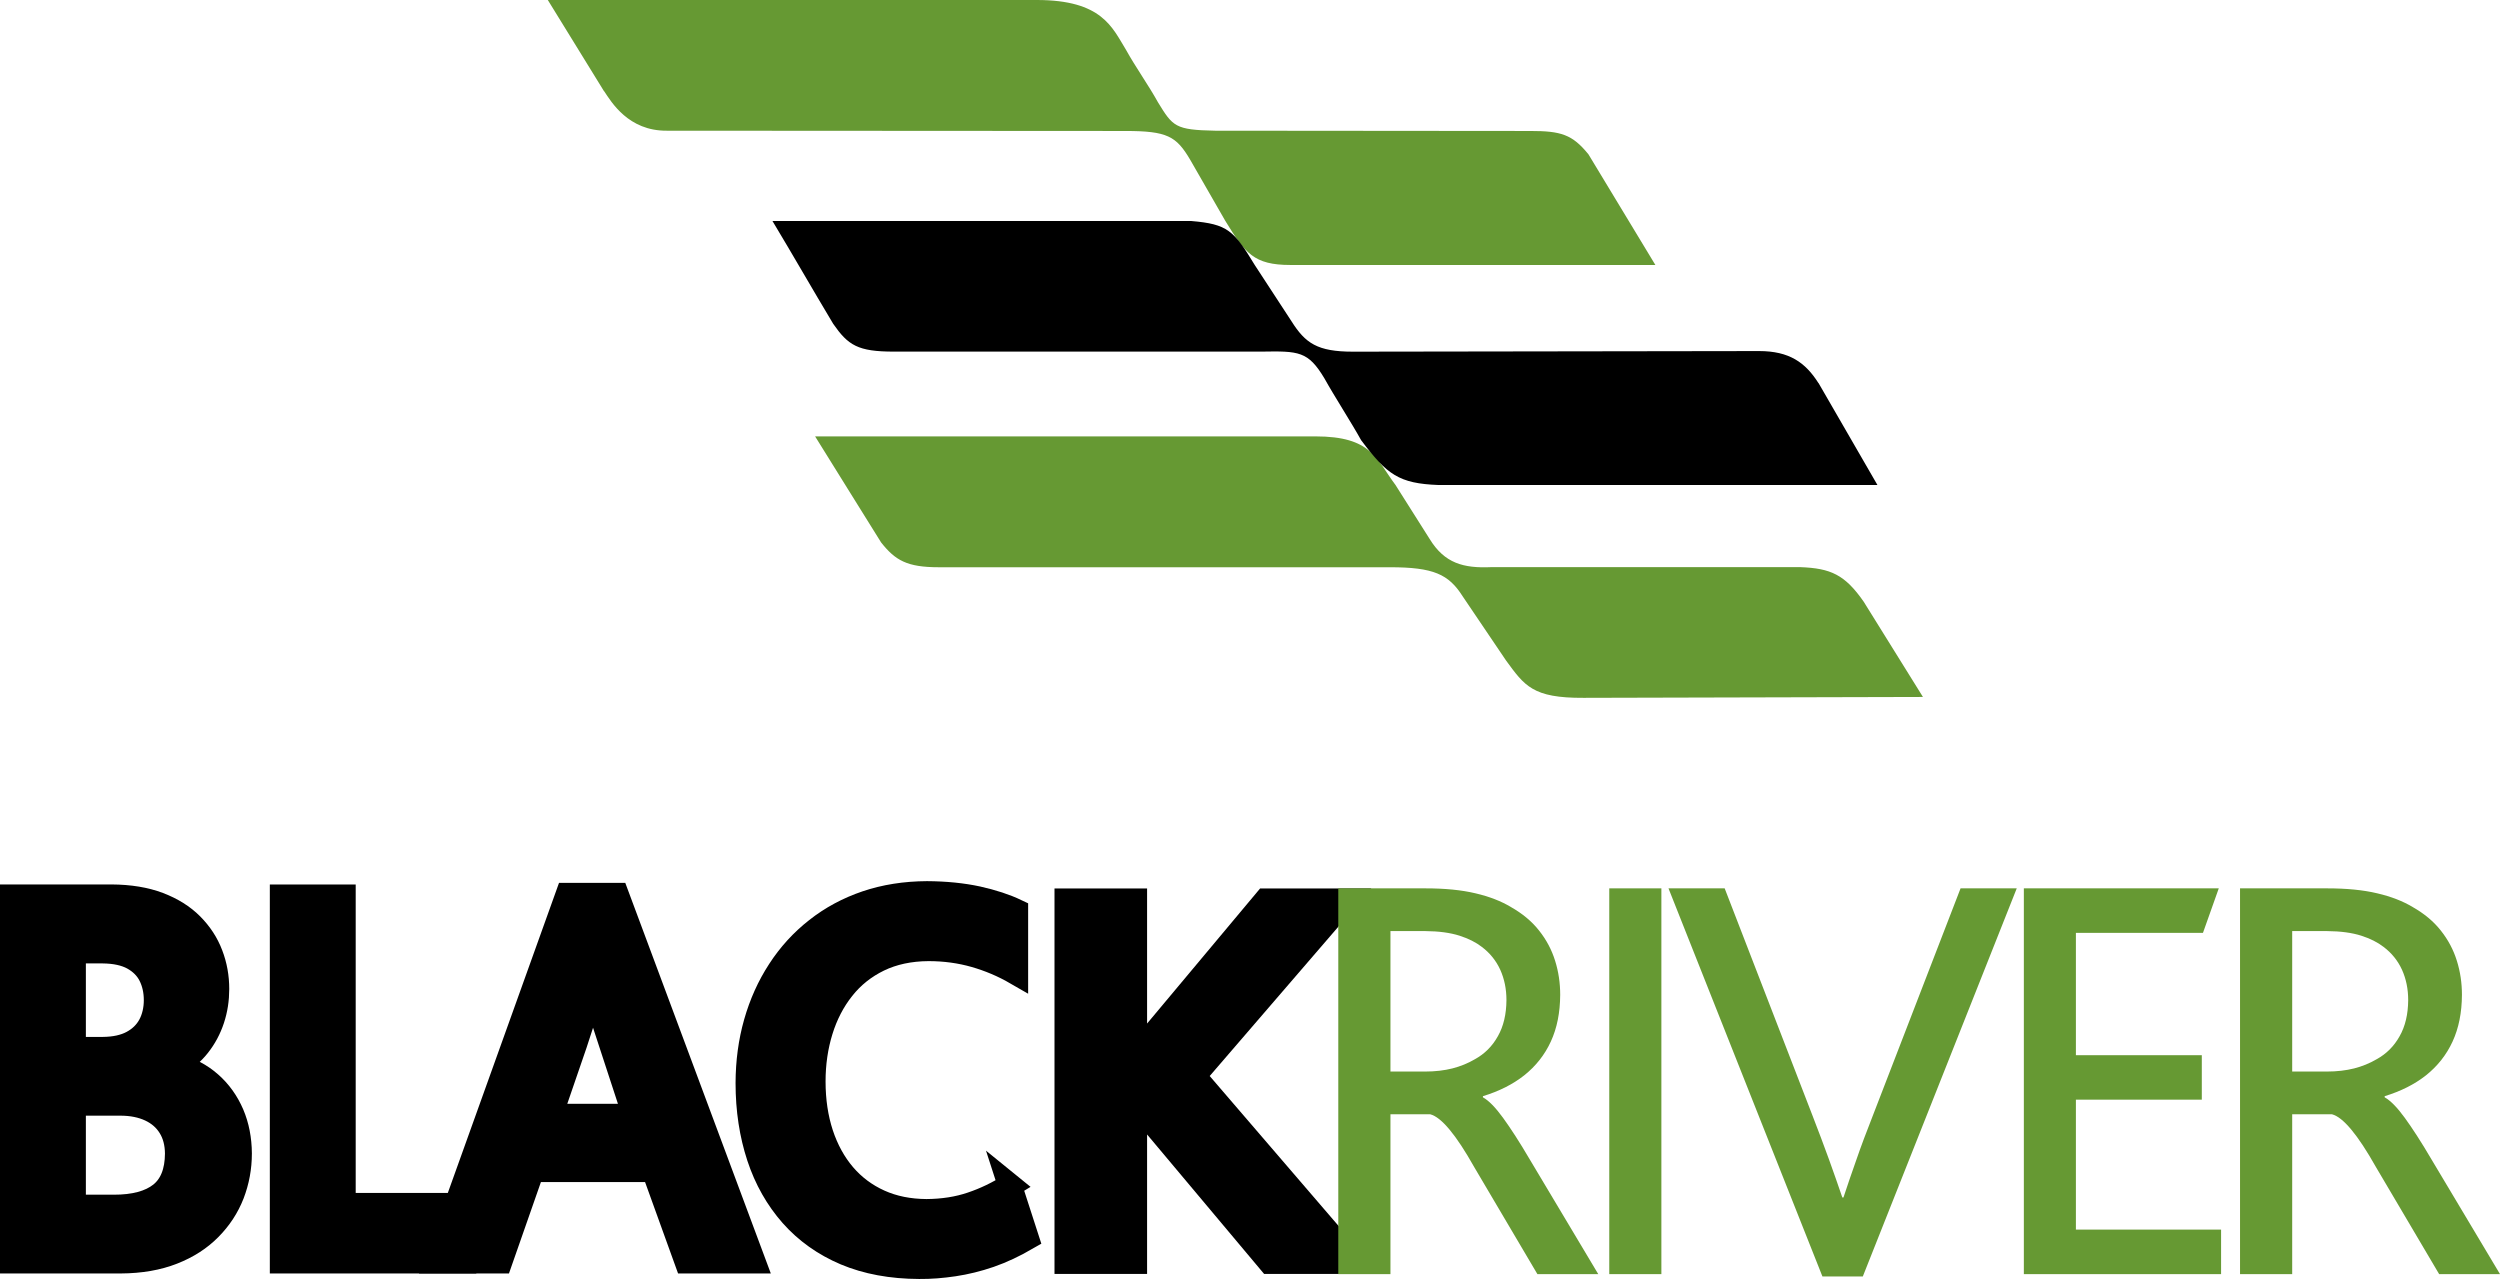
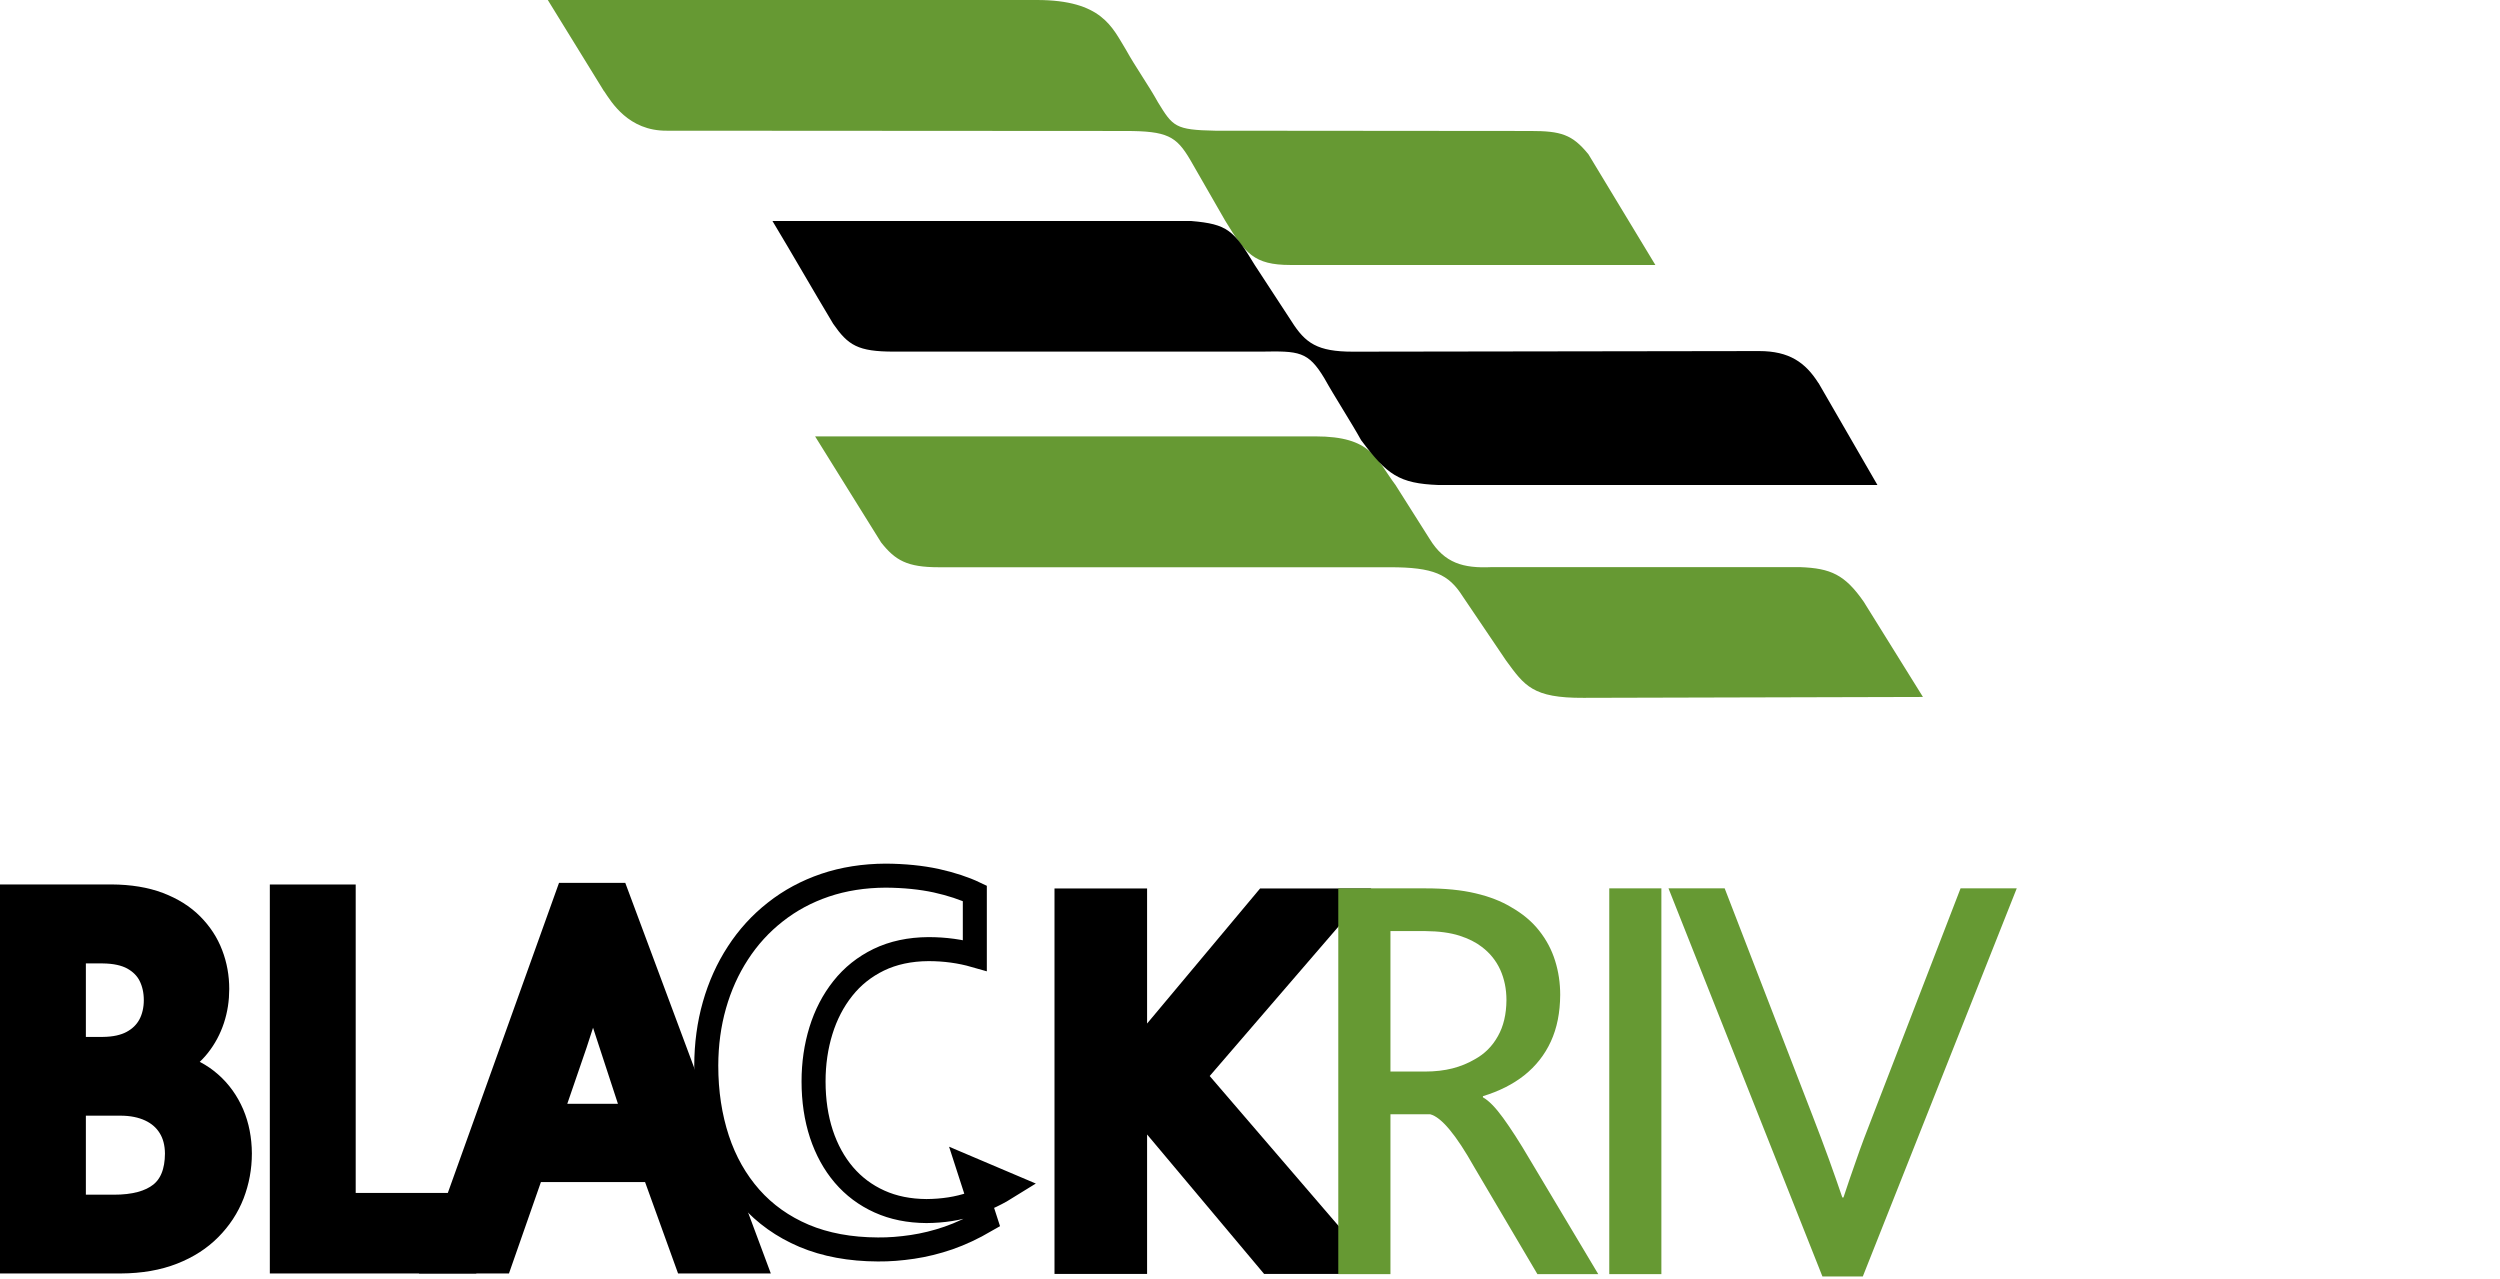
<svg xmlns="http://www.w3.org/2000/svg" id="Camada_2" viewBox="0 0 453.9 232.22">
  <defs>
    <style>.cls-1{stroke-width:4.37px;}.cls-1,.cls-2{stroke:#000;stroke-miterlimit:22.93;}.cls-3,.cls-4{fill:#693;}.cls-2{fill:none;stroke-width:4.36px;}.cls-4,.cls-5{fill-rule:evenodd;}</style>
  </defs>
  <g id="Camada_1-2">
    <path d="m2.18,229.03h19.75c3.59-.02,6.72-.57,9.42-1.63,2.7-1.06,4.94-2.5,6.75-4.34,1.81-1.83,3.17-3.9,4.09-6.25.9-2.35,1.36-4.81,1.36-7.39-.02-2.6-.48-4.99-1.4-7.15-.94-2.18-2.26-4.04-3.99-5.56-1.73-1.53-3.79-2.61-6.21-3.27v-.2c1.62-.89,3-2.03,4.1-3.44,1.11-1.41,1.95-2.98,2.53-4.73.58-1.76.86-3.59.86-5.51,0-2.18-.37-4.27-1.14-6.27-.76-2.01-1.93-3.79-3.51-5.38-1.56-1.57-3.56-2.82-5.97-3.74-2.42-.92-5.27-1.39-8.56-1.41H2.18v66.25h0Zm11.23-9.95v-18.7h8.42c2.11,0,3.92.37,5.46,1.09,1.53.72,2.73,1.76,3.56,3.12.84,1.34,1.26,2.97,1.28,4.84-.02,3.35-1,5.8-2.95,7.36-1.95,1.54-4.8,2.31-8.56,2.3h-7.21Zm0-28.65v-17.69h5.24c2.25.02,4.07.42,5.49,1.19,1.42.79,2.48,1.84,3.15,3.17.67,1.34,1,2.83,1,4.49s-.36,3.25-1.08,4.57c-.72,1.32-1.79,2.36-3.21,3.12-1.4.75-3.17,1.14-5.26,1.16h-5.33Z" />
    <path class="cls-2" d="m2.18,229.03h19.75c3.59-.02,6.72-.57,9.42-1.63,2.7-1.06,4.94-2.5,6.75-4.34,1.81-1.83,3.17-3.9,4.09-6.25.9-2.35,1.36-4.81,1.36-7.39-.02-2.6-.48-4.99-1.4-7.15-.94-2.18-2.26-4.04-3.99-5.56-1.73-1.53-3.79-2.61-6.21-3.27v-.2c1.62-.89,3-2.03,4.1-3.44,1.11-1.41,1.95-2.98,2.53-4.73.58-1.76.86-3.59.86-5.51,0-2.18-.37-4.27-1.14-6.27-.76-2.01-1.93-3.79-3.51-5.38-1.56-1.57-3.56-2.82-5.97-3.74-2.42-.92-5.27-1.39-8.56-1.41H2.18v66.25h0Zm11.23-9.95v-18.7h8.42c2.11,0,3.92.37,5.46,1.09,1.53.72,2.73,1.76,3.56,3.12.84,1.34,1.26,2.97,1.28,4.84-.02,3.35-1,5.8-2.95,7.36-1.95,1.54-4.8,2.31-8.56,2.3h-7.21Zm0-28.65v-17.69h5.24c2.25.02,4.07.42,5.49,1.19,1.42.79,2.48,1.84,3.15,3.17.67,1.34,1,2.83,1,4.49s-.36,3.25-1.08,4.57c-.72,1.32-1.79,2.36-3.21,3.12-1.4.75-3.17,1.14-5.26,1.16h-5.33Z" />
    <polygon points="51.17 229.03 84.3 229.03 84.3 218.77 62.4 218.77 62.4 162.77 51.17 162.77 51.17 229.03 51.17 229.03" />
    <polygon class="cls-2" points="51.17 229.03 84.3 229.03 84.3 218.77 62.4 218.77 62.4 162.77 51.17 162.77 51.17 229.03 51.17 229.03" />
    <path d="m79.16,229.03h11.7l5.8-16.59h21.99l5.99,16.59h12.17l-24.8-66.56h-8.98l-23.87,66.56h0Zm20.78-26.44l4.49-13.07c.56-1.69,1.04-3.18,1.45-4.46.41-1.26.75-2.38,1.03-3.33.28-.95.51-1.81.7-2.56h.19c.27,1.07.64,2.43,1.12,4.07.48,1.63,1.14,3.69,1.97,6.18l4.31,13.17h-15.26Z" />
    <path class="cls-2" d="m79.16,229.03h11.7l5.8-16.59h21.99l5.99,16.59h12.17l-24.8-66.56h-8.98l-23.87,66.56h0Zm20.78-26.44l4.49-13.07c.56-1.69,1.04-3.18,1.45-4.46.41-1.26.75-2.38,1.03-3.33.28-.95.51-1.81.7-2.56h.19c.27,1.07.64,2.43,1.12,4.07.48,1.63,1.14,3.69,1.97,6.18l4.31,13.17h-15.26Z" />
-     <path d="m183.37,215.26c-2.18,1.37-4.49,2.5-6.96,3.33-2.45.84-5.19,1.27-8.2,1.29-3.17-.02-6.01-.59-8.53-1.73s-4.68-2.75-6.46-4.83c-1.78-2.09-3.14-4.57-4.09-7.44-.94-2.88-1.42-6.05-1.42-9.53,0-3.27.45-6.35,1.34-9.23.89-2.88,2.21-5.43,3.96-7.64,1.76-2.23,3.95-3.97,6.54-5.23,2.61-1.26,5.62-1.91,9.03-1.93,2.98,0,5.79.39,8.41,1.14s5.13,1.81,7.5,3.18v-11.26c-1.93-.92-4.27-1.69-7-2.3-2.75-.59-5.8-.9-9.19-.92-3.98.02-7.64.6-11.01,1.74-3.35,1.14-6.36,2.76-9.02,4.86-2.67,2.09-4.93,4.57-6.79,7.44-1.87,2.87-3.29,6.03-4.27,9.48-.98,3.45-1.47,7.1-1.48,10.96,0,4.88.69,9.33,2.03,13.41,1.34,4.06,3.34,7.57,5.97,10.56,2.64,2.98,5.9,5.3,9.76,6.94,3.87,1.63,8.35,2.46,13.4,2.48,2.06.02,4.16-.15,6.3-.47,2.14-.32,4.31-.85,6.52-1.61,2.21-.77,4.46-1.83,6.74-3.15l-3.09-9.55h0Z" />
-     <path class="cls-2" d="m183.37,215.26c-2.18,1.37-4.49,2.5-6.96,3.33-2.45.84-5.19,1.27-8.2,1.29-3.17-.02-6.01-.59-8.53-1.73-2.53-1.14-4.68-2.75-6.46-4.83-1.78-2.09-3.14-4.57-4.09-7.44-.94-2.88-1.42-6.05-1.42-9.53,0-3.27.45-6.35,1.34-9.23.89-2.88,2.21-5.43,3.96-7.64,1.76-2.23,3.95-3.97,6.54-5.23,2.61-1.26,5.62-1.91,9.03-1.93,2.98,0,5.79.39,8.41,1.14s5.13,1.81,7.5,3.18v-11.26c-1.93-.92-4.27-1.69-7-2.3-2.75-.59-5.8-.9-9.19-.92-3.98.02-7.64.6-11.01,1.74-3.35,1.14-6.36,2.76-9.02,4.86-2.67,2.09-4.93,4.57-6.79,7.44-1.87,2.87-3.29,6.03-4.27,9.48-.98,3.45-1.47,7.1-1.48,10.96,0,4.88.69,9.33,2.03,13.41,1.34,4.06,3.34,7.57,5.97,10.56,2.64,2.98,5.9,5.3,9.76,6.94,3.87,1.63,8.35,2.46,13.4,2.48,2.06.02,4.16-.15,6.3-.47,2.14-.32,4.31-.85,6.52-1.61,2.22-.77,4.46-1.83,6.74-3.15l-3.09-9.55h0Z" />
+     <path class="cls-2" d="m183.37,215.26c-2.18,1.37-4.49,2.5-6.96,3.33-2.45.84-5.19,1.27-8.2,1.29-3.17-.02-6.01-.59-8.53-1.73-2.53-1.14-4.68-2.75-6.46-4.83-1.78-2.09-3.14-4.57-4.09-7.44-.94-2.88-1.42-6.05-1.42-9.53,0-3.27.45-6.35,1.34-9.23.89-2.88,2.21-5.43,3.96-7.64,1.76-2.23,3.95-3.97,6.54-5.23,2.61-1.26,5.62-1.91,9.03-1.93,2.98,0,5.79.39,8.41,1.14v-11.26c-1.93-.92-4.27-1.69-7-2.3-2.75-.59-5.8-.9-9.19-.92-3.98.02-7.64.6-11.01,1.74-3.35,1.14-6.36,2.76-9.02,4.86-2.67,2.09-4.93,4.57-6.79,7.44-1.87,2.87-3.29,6.03-4.27,9.48-.98,3.45-1.47,7.1-1.48,10.96,0,4.88.69,9.33,2.03,13.41,1.34,4.06,3.34,7.57,5.97,10.56,2.64,2.98,5.9,5.3,9.76,6.94,3.87,1.63,8.35,2.46,13.4,2.48,2.06.02,4.16-.15,6.3-.47,2.14-.32,4.31-.85,6.52-1.61,2.22-.77,4.46-1.83,6.74-3.15l-3.09-9.55h0Z" />
    <polygon class="cls-1" points="193.64 229.11 206.08 229.11 206.08 200.34 206.39 200.34 230.53 229.11 245.76 229.11 216.75 195.36 244.2 163.5 229.8 163.5 206.39 191.48 206.08 191.48 206.08 163.5 193.64 163.5 193.64 229.11 193.64 229.11" />
    <path class="cls-3" d="m242.99,231.33h9.46v-29.02h7.23c2.02.53,4.68,3.72,7.97,9.57l11.48,19.45h11.05l-12.44-20.83c-1.84-3.14-3.47-5.65-4.85-7.55-1.38-1.9-2.6-3.14-3.65-3.72v-.21c2.92-.89,5.42-2.14,7.51-3.79,2.09-1.67,3.7-3.7,4.82-6.13,1.12-2.43,1.68-5.24,1.7-8.47,0-2.14-.3-4.2-.92-6.18-.62-2-1.59-3.83-2.91-5.49-1.31-1.67-3.01-3.08-5.1-4.27-1.79-1.08-3.93-1.91-6.45-2.5-2.52-.6-5.53-.9-9.07-.9h-15.84v70.04h0Zm9.46-36.77v-25.51h6.38c2.43.02,4.48.3,6.15.83,1.65.53,3.01,1.22,4.06,2.04,1.49,1.12,2.6,2.52,3.35,4.16.74,1.65,1.12,3.47,1.12,5.51-.02,2.55-.53,4.75-1.56,6.55-1.01,1.82-2.41,3.21-4.18,4.18-1.26.74-2.62,1.29-4.07,1.66-1.47.37-3.12.57-4.96.57h-6.27Z" />
    <polygon class="cls-3" points="292.18 231.33 301.64 231.33 301.64 161.29 292.18 161.29 292.18 231.33 292.18 231.33" />
    <path class="cls-3" d="m330.88,231.76h7.33l27.95-70.47h-10.2l-15.84,41.03c-1.2,3.06-2.25,5.83-3.1,8.31-.87,2.46-1.65,4.73-2.32,6.78h-.21c-.74-2.16-1.54-4.48-2.43-6.93-.89-2.44-1.88-5.1-2.99-7.95l-15.94-41.24h-10.2l27.95,70.47h0Z" />
-     <polygon class="cls-3" points="367.45 231.33 403.26 231.33 403.26 223.25 376.9 223.25 376.9 199.66 399.76 199.66 399.76 191.58 376.9 191.58 376.9 169.37 399.97 169.37 402.84 161.29 367.45 161.29 367.45 231.33 367.45 231.33" />
-     <path class="cls-3" d="m406.71,231.33h9.46v-29.02h7.23c2.02.53,4.68,3.72,7.97,9.57l11.48,19.45h11.05l-12.44-20.83c-1.84-3.14-3.47-5.65-4.85-7.55-1.38-1.9-2.6-3.14-3.65-3.72v-.21c2.92-.89,5.42-2.14,7.51-3.79,2.09-1.67,3.7-3.7,4.82-6.13,1.12-2.43,1.68-5.24,1.7-8.47,0-2.14-.3-4.2-.92-6.18-.62-2-1.59-3.83-2.91-5.49-1.31-1.67-3.01-3.08-5.1-4.27-1.79-1.08-3.93-1.91-6.45-2.5-2.52-.6-5.53-.9-9.07-.9h-15.84v70.04h0Zm9.46-36.77v-25.51h6.38c2.43.02,4.48.3,6.15.83,1.65.53,3.01,1.22,4.06,2.04,1.49,1.12,2.6,2.52,3.35,4.16.74,1.65,1.12,3.47,1.12,5.51-.02,2.55-.53,4.75-1.56,6.55-1.01,1.82-2.41,3.21-4.18,4.18-1.26.74-2.62,1.29-4.07,1.66-1.47.37-3.12.57-4.96.57h-6.27Z" />
    <path class="cls-4" d="m159.97,98.48c-3.89-6.3-8.1-12.95-11.98-19.25h90.84c10.25,0,10.99,4.1,14.54,8.83l6.2,9.8c2.7,4.4,6.12,5.34,11.19,5.11h56.1c5.53.21,8.09,1.36,11.51,6.27l10.76,17.3-61.63.16c-9.23.05-10.7-2.18-14.07-6.79l-7.88-11.66c-2.54-3.99-5.27-5.26-13.21-5.26h-81.92c-5.73,0-7.88-1.25-10.45-4.51h0Z" />
    <path class="cls-4" d="m109.67,16.57L99.46,0h88.78c11.85,0,13.69,4.97,16.2,9.05,1.68,3.05,4.12,6.47,5.8,9.52,2.7,4.4,3.11,5.02,10.39,5.16l57.22.05c5.56,0,7.61.62,10.55,4.24l12.15,20.09h-66.24c-6.7,0-8.24-2.13-11.85-8.02l-6.39-11.12c-2.51-4.24-4.14-5.19-11.74-5.19l-83.28-.05c-6.96.05-10.06-5.22-11.36-7.17h0Z" />
    <path class="cls-5" d="m330.17,69.54l10.7,18.52h-79.67c-7.23-.27-9.36-1.87-14.08-8.15-1.68-3.05-4.96-8.14-6.64-11.18-2.99-5-4.65-5-11.51-4.89h-66.66c-6.55,0-8.31-1.13-11.03-5.04-3.78-6.3-7.24-12.37-11.03-18.67h76.06c6.58.56,7.69,1.7,11.51,8l6.67,10.21c2.51,3.97,4.68,5.51,11.15,5.51l73.75-.11c5.46,0,8.39,2.06,10.77,5.82h0Z" />
  </g>
</svg>